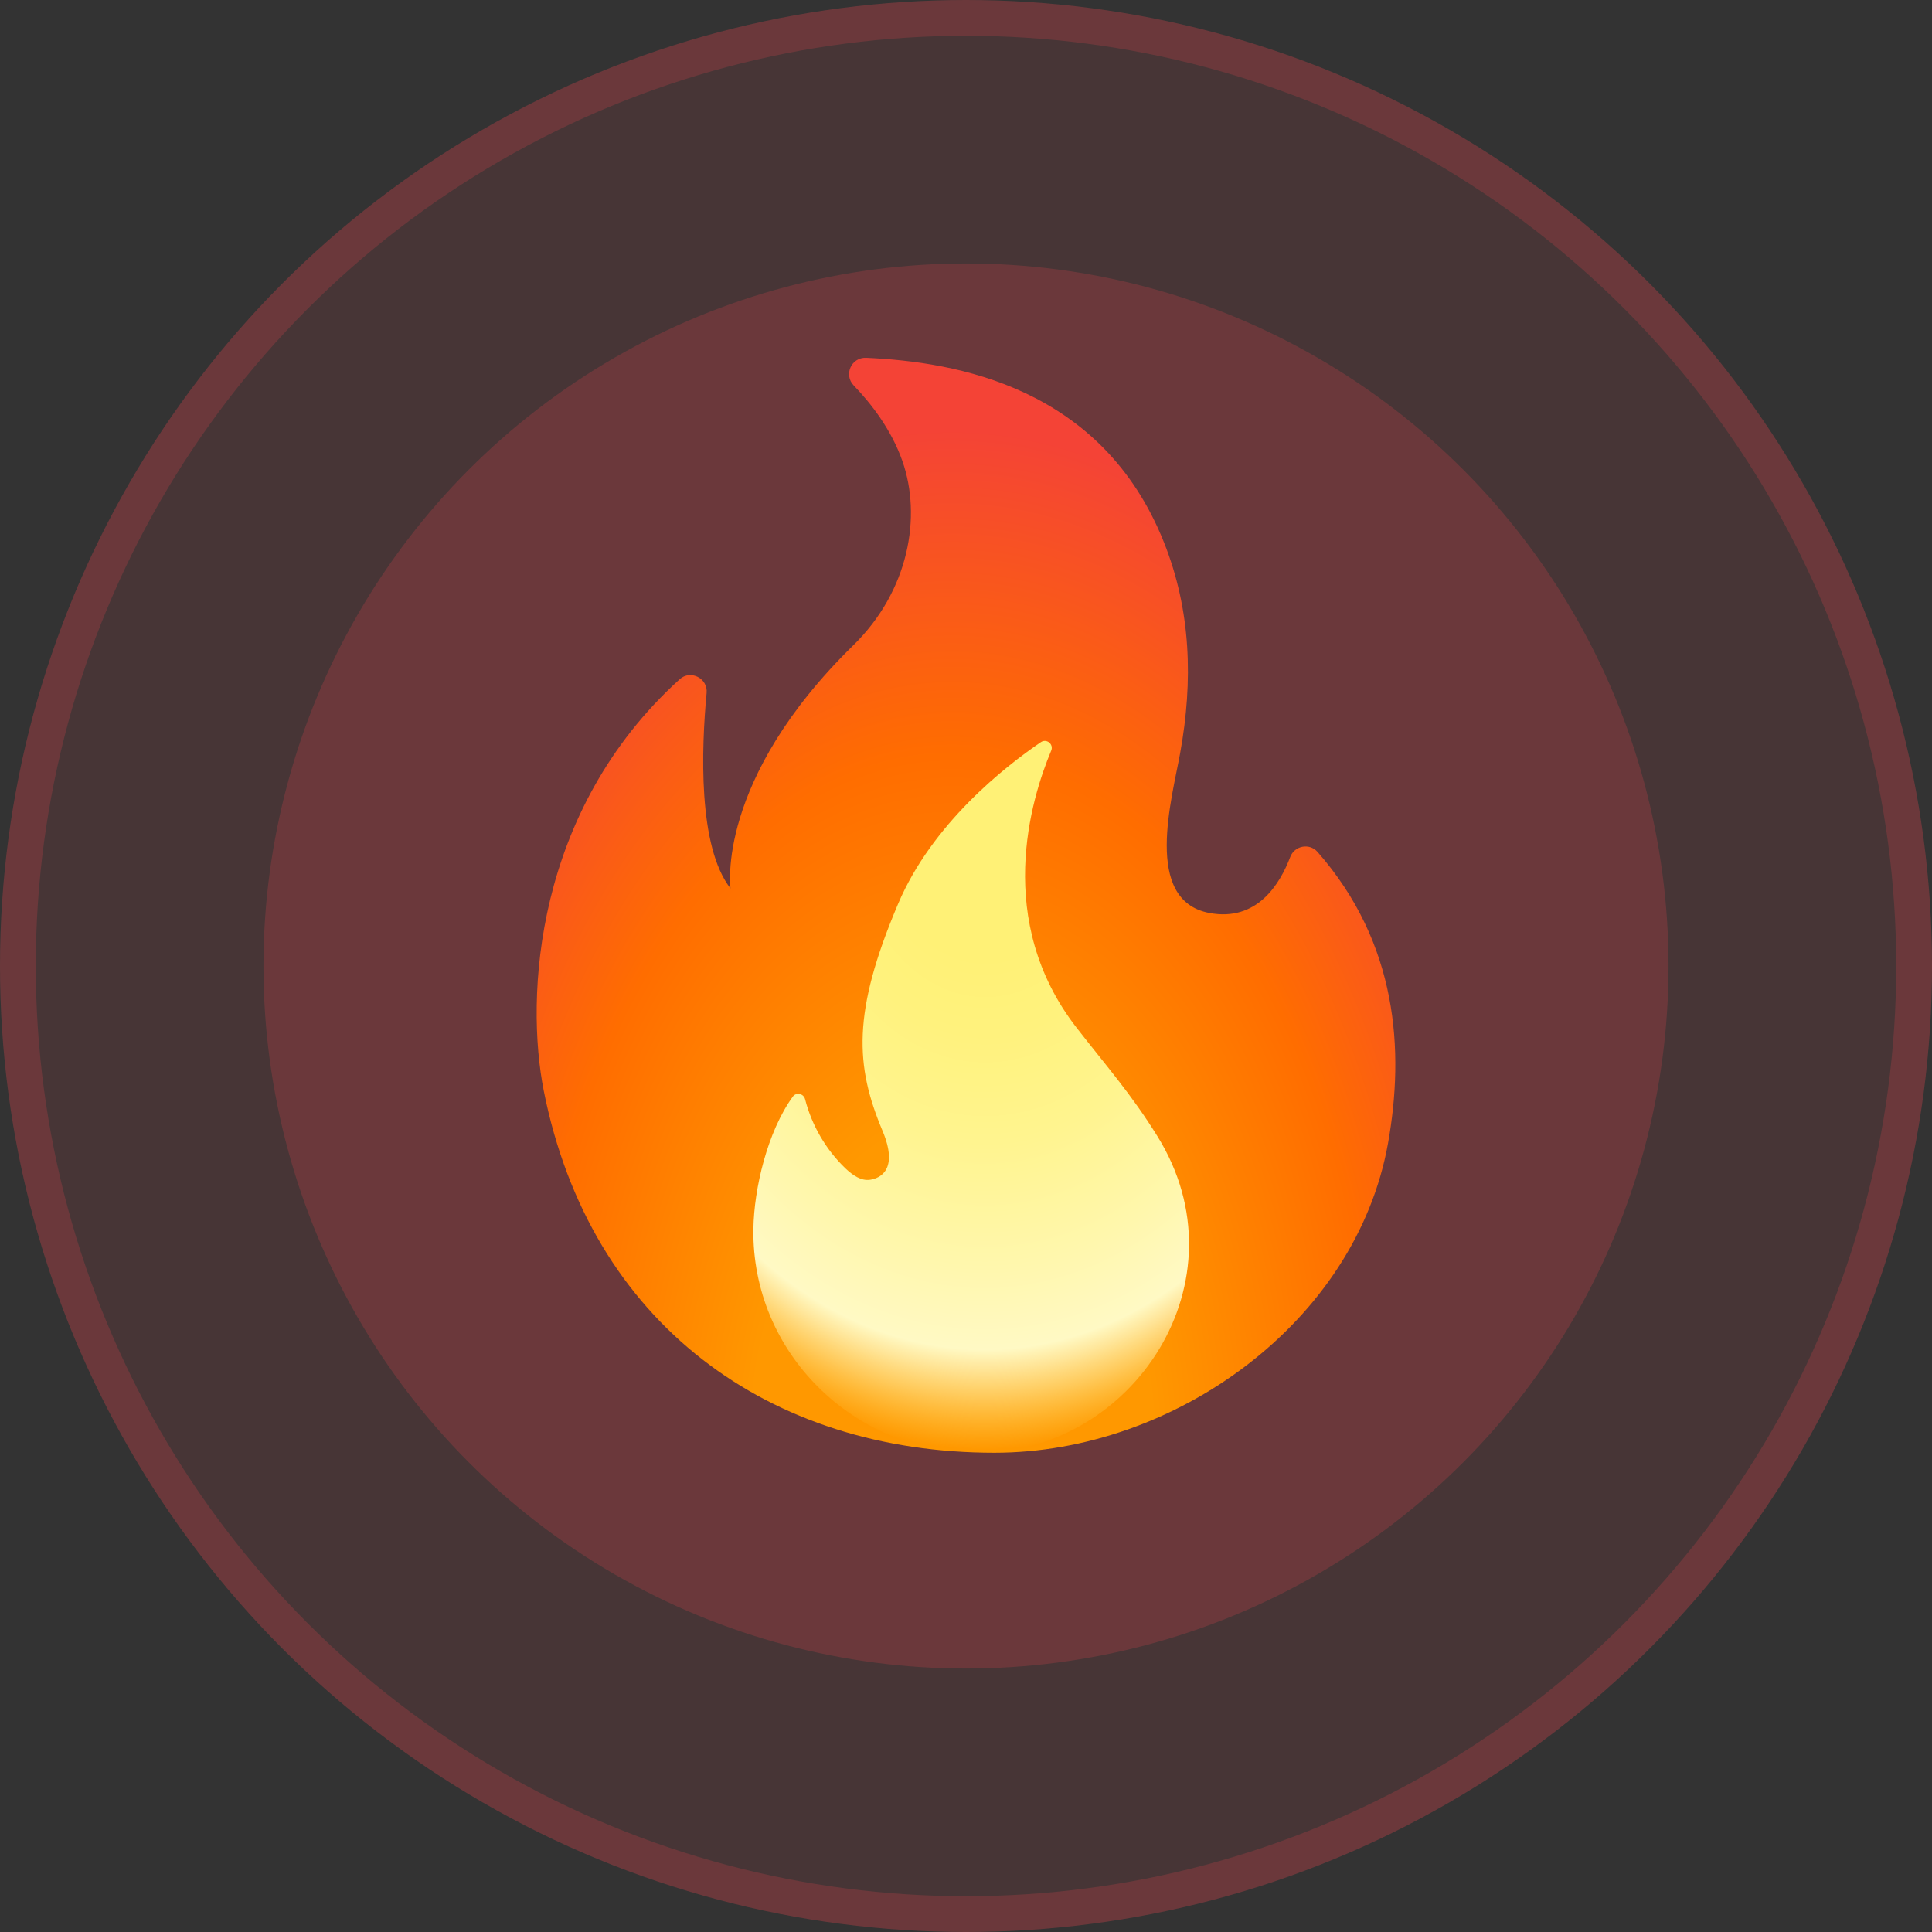
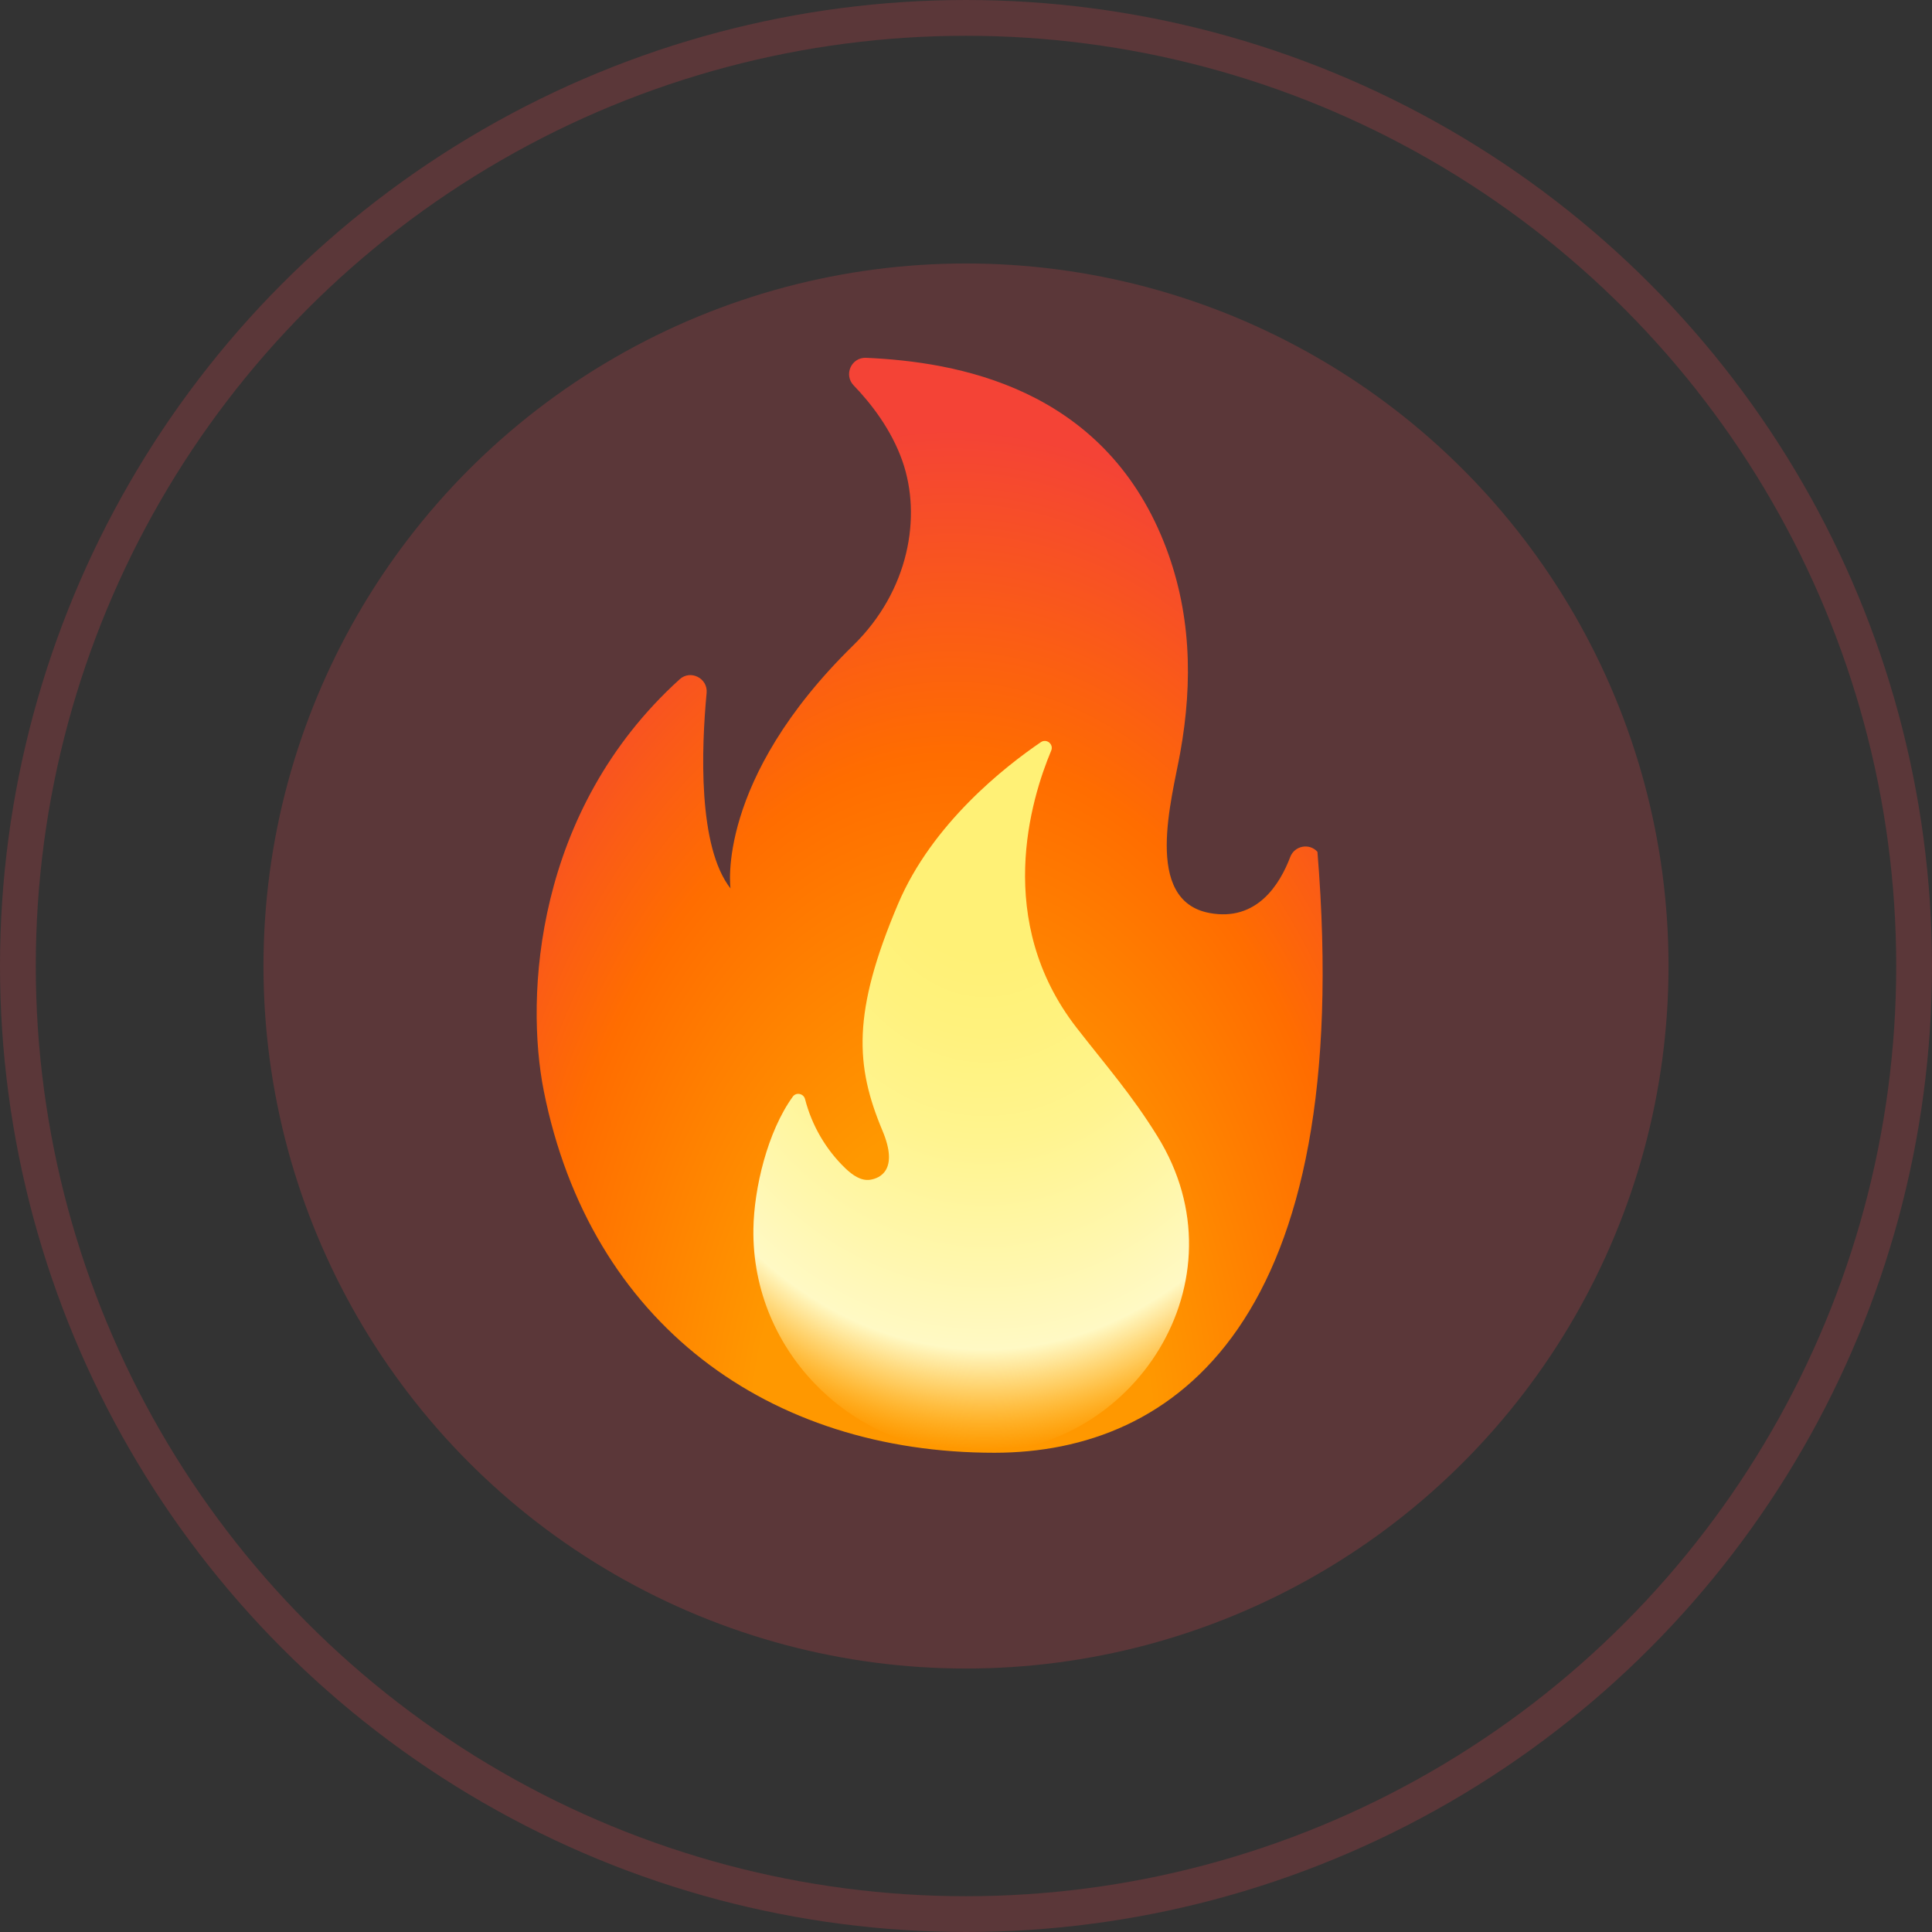
<svg xmlns="http://www.w3.org/2000/svg" width="54" height="54" viewBox="0 0 54 54" fill="none">
  <rect x="0" y="0" width="54" height="54" fill="#333333" stroke="none" />
-   <circle cx="27" cy="27" r="27" fill="#FA4854" fill-opacity="0.1" />
  <circle cx="27" cy="27" r="26.5" stroke="#FA4854" stroke-opacity="0.2" />
  <circle cx="27" cy="27" r="19.636" fill="#FA4854" fill-opacity="0.2" />
-   <path d="M19.75 19.369C19.604 20.92 19.502 23.664 20.418 24.832C20.418 24.832 19.987 21.817 23.851 18.035C25.407 16.512 25.766 14.441 25.223 12.888C24.914 12.008 24.351 11.281 23.861 10.773C23.575 10.475 23.795 9.983 24.21 10.001C26.725 10.113 30.801 10.812 32.533 15.158C33.293 17.066 33.349 19.037 32.987 21.042C32.758 22.322 31.941 25.169 33.803 25.518C35.132 25.768 35.775 24.712 36.063 23.952C36.183 23.636 36.599 23.557 36.823 23.809C39.068 26.363 39.259 29.37 38.795 31.959C37.897 36.963 32.829 40.605 27.794 40.605C21.504 40.605 16.497 37.006 15.199 30.492C14.676 27.862 14.942 22.659 18.997 18.986C19.298 18.711 19.79 18.956 19.75 19.369Z" fill="url(#paint0_radial_42_190)" />
+   <path d="M19.75 19.369C19.604 20.92 19.502 23.664 20.418 24.832C20.418 24.832 19.987 21.817 23.851 18.035C25.407 16.512 25.766 14.441 25.223 12.888C24.914 12.008 24.351 11.281 23.861 10.773C23.575 10.475 23.795 9.983 24.21 10.001C26.725 10.113 30.801 10.812 32.533 15.158C33.293 17.066 33.349 19.037 32.987 21.042C32.758 22.322 31.941 25.169 33.803 25.518C35.132 25.768 35.775 24.712 36.063 23.952C36.183 23.636 36.599 23.557 36.823 23.809C37.897 36.963 32.829 40.605 27.794 40.605C21.504 40.605 16.497 37.006 15.199 30.492C14.676 27.862 14.942 22.659 18.997 18.986C19.298 18.711 19.79 18.956 19.75 19.369Z" fill="url(#paint0_radial_42_190)" />
  <path d="M30.092 28.727C27.774 25.743 28.812 22.338 29.381 20.981C29.457 20.802 29.253 20.634 29.092 20.744C28.095 21.422 26.052 23.019 25.101 25.266C23.813 28.304 23.904 29.791 24.667 31.607C25.126 32.701 24.593 32.933 24.325 32.974C24.065 33.015 23.825 32.841 23.634 32.66C23.086 32.137 22.69 31.456 22.502 30.722C22.461 30.563 22.254 30.52 22.16 30.65C21.446 31.637 21.076 33.221 21.058 34.341C21.002 37.802 23.861 40.608 27.32 40.608C31.679 40.608 34.854 35.787 32.349 31.757C31.622 30.584 30.939 29.816 30.092 28.727Z" fill="url(#paint1_radial_42_190)" />
  <defs>
    <radialGradient id="paint0_radial_42_190" cx="0" cy="0" r="1" gradientUnits="userSpaceOnUse" gradientTransform="translate(26.548 40.684) rotate(-179.751) scale(18.004 29.541)">
      <stop offset="0.314" stop-color="#FF9800" />
      <stop offset="0.662" stop-color="#FF6D00" />
      <stop offset="0.972" stop-color="#F44336" />
    </radialGradient>
    <radialGradient id="paint1_radial_42_190" cx="0" cy="0" r="1" gradientUnits="userSpaceOnUse" gradientTransform="translate(27.559 22.768) rotate(90.579) scale(18.838 14.177)">
      <stop offset="0.214" stop-color="#FFF176" />
      <stop offset="0.328" stop-color="#FFF27D" />
      <stop offset="0.487" stop-color="#FFF48F" />
      <stop offset="0.672" stop-color="#FFF7AD" />
      <stop offset="0.793" stop-color="#FFF9C4" />
      <stop offset="0.822" stop-color="#FFF8BD" stop-opacity="0.804" />
      <stop offset="0.863" stop-color="#FFF6AB" stop-opacity="0.529" />
      <stop offset="0.91" stop-color="#FFF38D" stop-opacity="0.209" />
      <stop offset="0.941" stop-color="#FFF176" stop-opacity="0" />
    </radialGradient>
  </defs>
</svg>